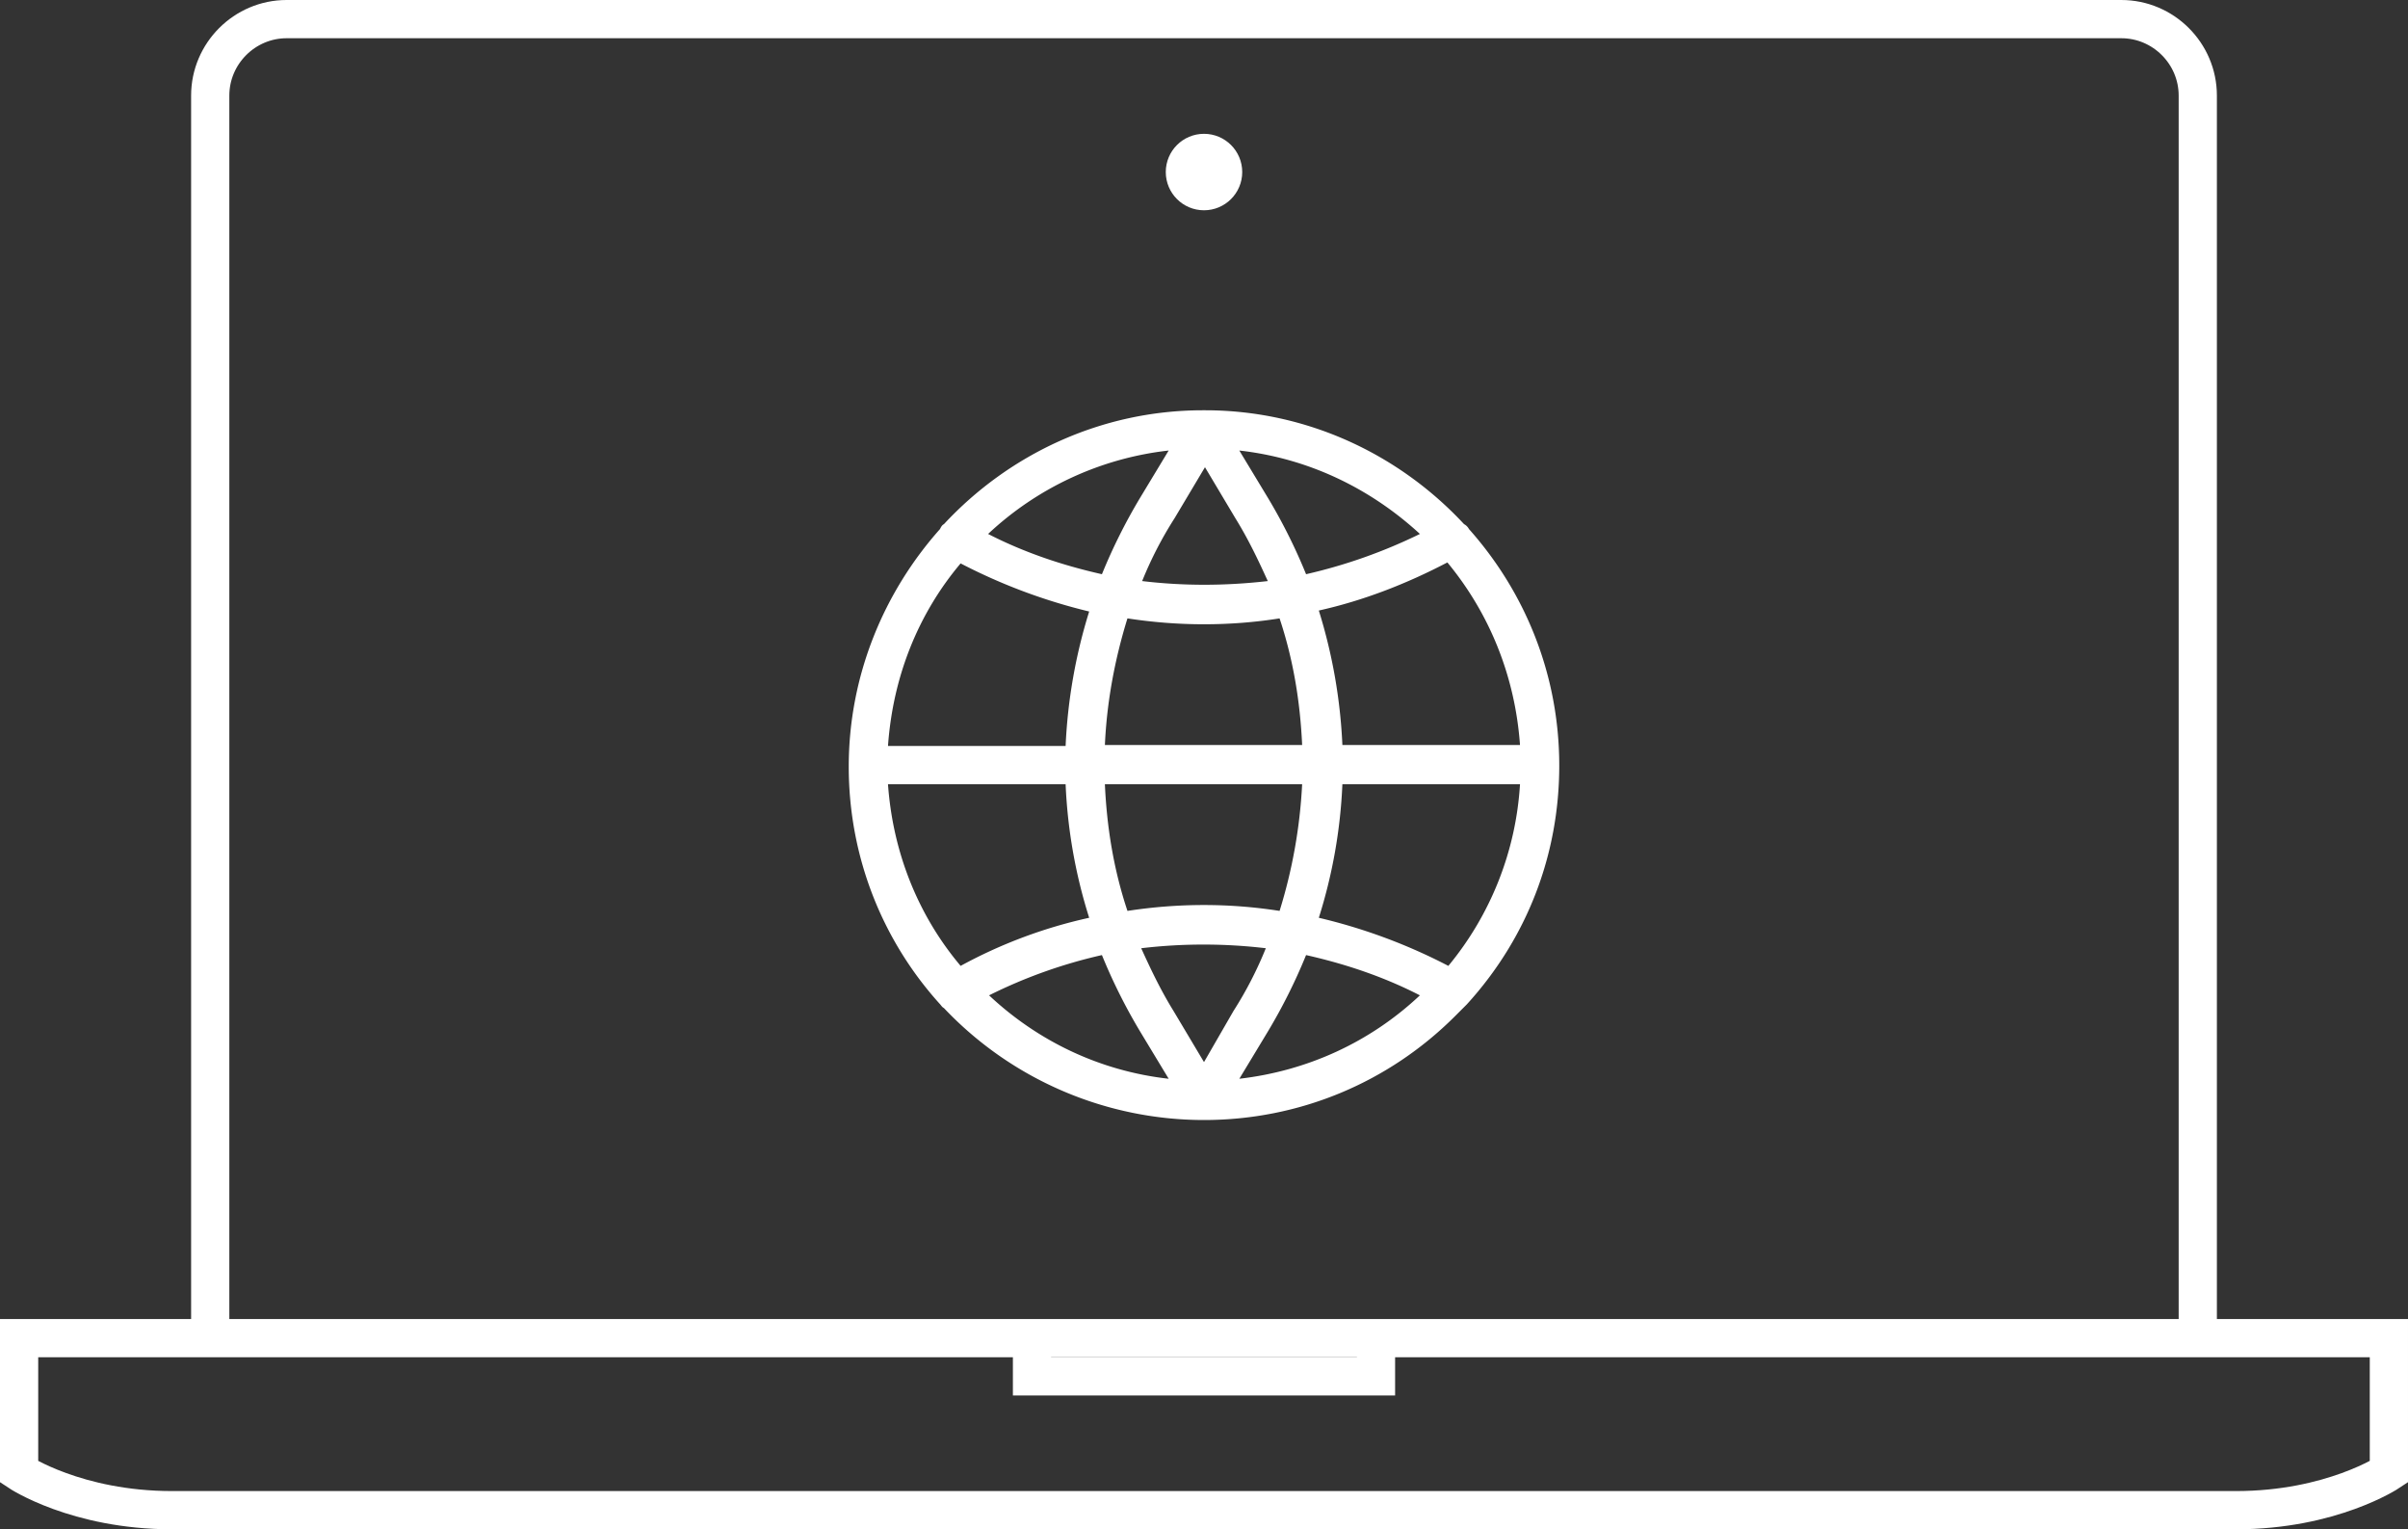
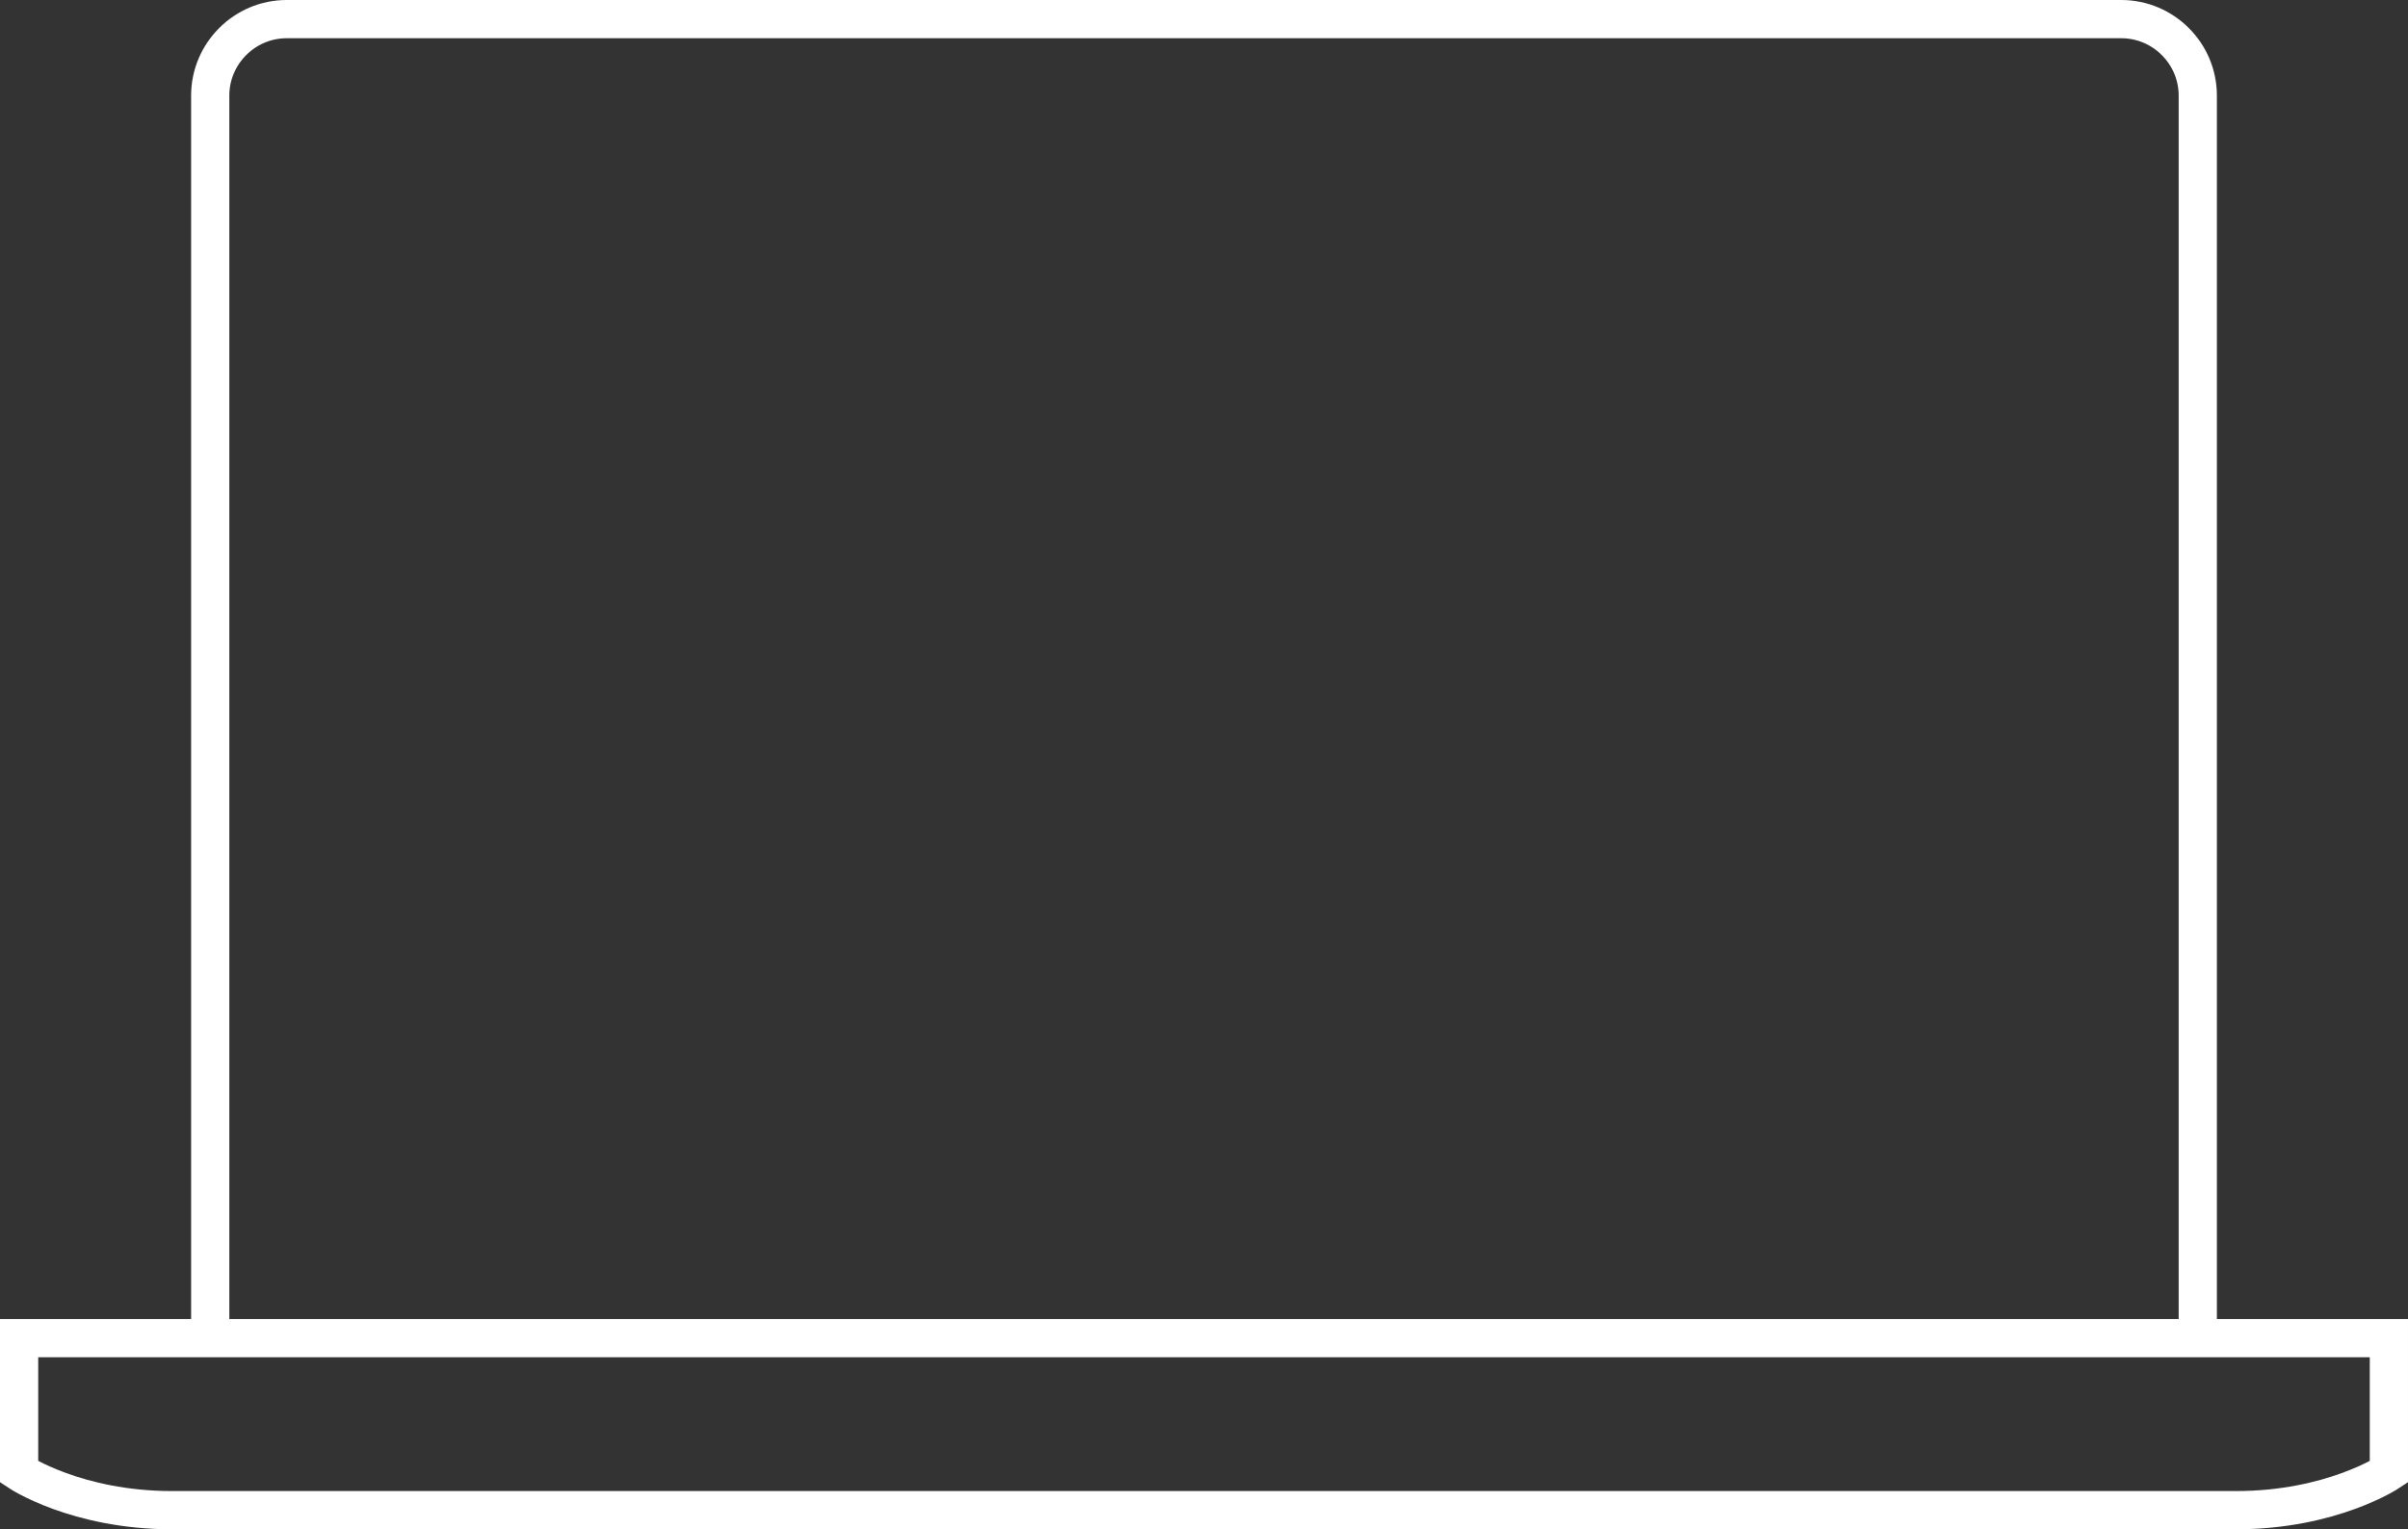
<svg xmlns="http://www.w3.org/2000/svg" width="126" height="80" viewBox="0 0 126 80">
  <rect x="0" y="0" width="126" height="80" fill="#333333" stroke="none" />
  <g fill="none" fill-rule="evenodd">
    <g transform="translate(1 1)">
      <path d="M8 78c-5 0-8-2-8-2v-7h124v7s-3 2-8 2H8zM114 69V4c0-2.2-1.8-4-4-4H14c-2.2 0-4 1.8-4 4v65" stroke="#FFF" stroke-width="2" />
-       <path stroke="#FFF" stroke-width="2" d="M71 69v2H53v-2" />
-       <circle fill="#FFF" cx="62" cy="8" r="2" />
    </g>
-     <path d="M76.762 52.53c3.133-3.44 4.827-7.806 4.827-12.479 0-4.775-1.797-9.089-4.724-12.375a.619.619 0 0 0-.257-.257c-3.39-3.646-8.216-5.957-13.557-5.957h-.102c-5.34 0-10.168 2.311-13.557 5.957-.103.051-.154.154-.206.257-2.927 3.286-4.775 7.651-4.775 12.427 0 4.775 1.797 9.14 4.775 12.427.052.051.103.154.206.205A18.74 18.74 0 0 0 63 58.59c4.981 0 9.654-1.951 13.146-5.443l.616-.616zM46.465 41.027h9.294a26.953 26.953 0 0 0 1.233 6.984 25.44 25.44 0 0 0-6.727 2.516c-2.208-2.619-3.543-5.905-3.8-9.5zm3.8-11.554a29.6 29.6 0 0 0 6.727 2.516 27.726 27.726 0 0 0-1.233 7.035h-9.294c.257-3.646 1.592-6.932 3.8-9.551zm29.27 9.5h-9.294a27.726 27.726 0 0 0-1.233-7.035c2.31-.514 4.57-1.387 6.727-2.516 2.208 2.67 3.543 5.956 3.8 9.551zm-20.54 8.678c-.72-2.156-1.079-4.365-1.181-6.624h10.321a26.812 26.812 0 0 1-1.18 6.624c-2.62-.41-5.29-.41-7.96 0zm7.24 1.952a19.89 19.89 0 0 1-1.694 3.286L63 55.56l-1.592-2.67c-.667-1.078-1.181-2.157-1.694-3.286a27.704 27.704 0 0 1 6.521 0zm-8.421-10.63c.102-2.26.513-4.468 1.18-6.624 1.336.205 2.67.308 4.006.308 1.335 0 2.67-.103 3.954-.308.719 2.156 1.078 4.365 1.181 6.624H57.814zm1.95-8.576a19.89 19.89 0 0 1 1.695-3.286l1.592-2.67 1.592 2.67c.668 1.078 1.181 2.157 1.695 3.286-2.26.257-4.416.257-6.573 0zm8.577-.36a29.151 29.151 0 0 0-2.003-4.005l-1.49-2.464c3.647.41 6.882 2.002 9.45 4.364a27.407 27.407 0 0 1-5.957 2.106zm-8.679-4.005a29.151 29.151 0 0 0-2.003 4.006c-2.054-.462-4.056-1.13-5.956-2.106a16.5 16.5 0 0 1 9.448-4.364l-1.489 2.464zm-2.003 23.93a29.151 29.151 0 0 0 2.003 4.006l1.49 2.464c-3.647-.41-6.882-2.002-9.398-4.364a26.075 26.075 0 0 1 5.905-2.106zm8.679 4.006a29.151 29.151 0 0 0 2.003-4.006c2.054.462 4.056 1.13 5.956 2.106-2.619 2.464-5.905 3.954-9.448 4.364l1.489-2.464zm2.67-5.957a26.953 26.953 0 0 0 1.233-6.984h9.294a16.468 16.468 0 0 1-3.749 9.5 29.106 29.106 0 0 0-6.778-2.516z" fill="#FFF" />
  </g>
</svg>